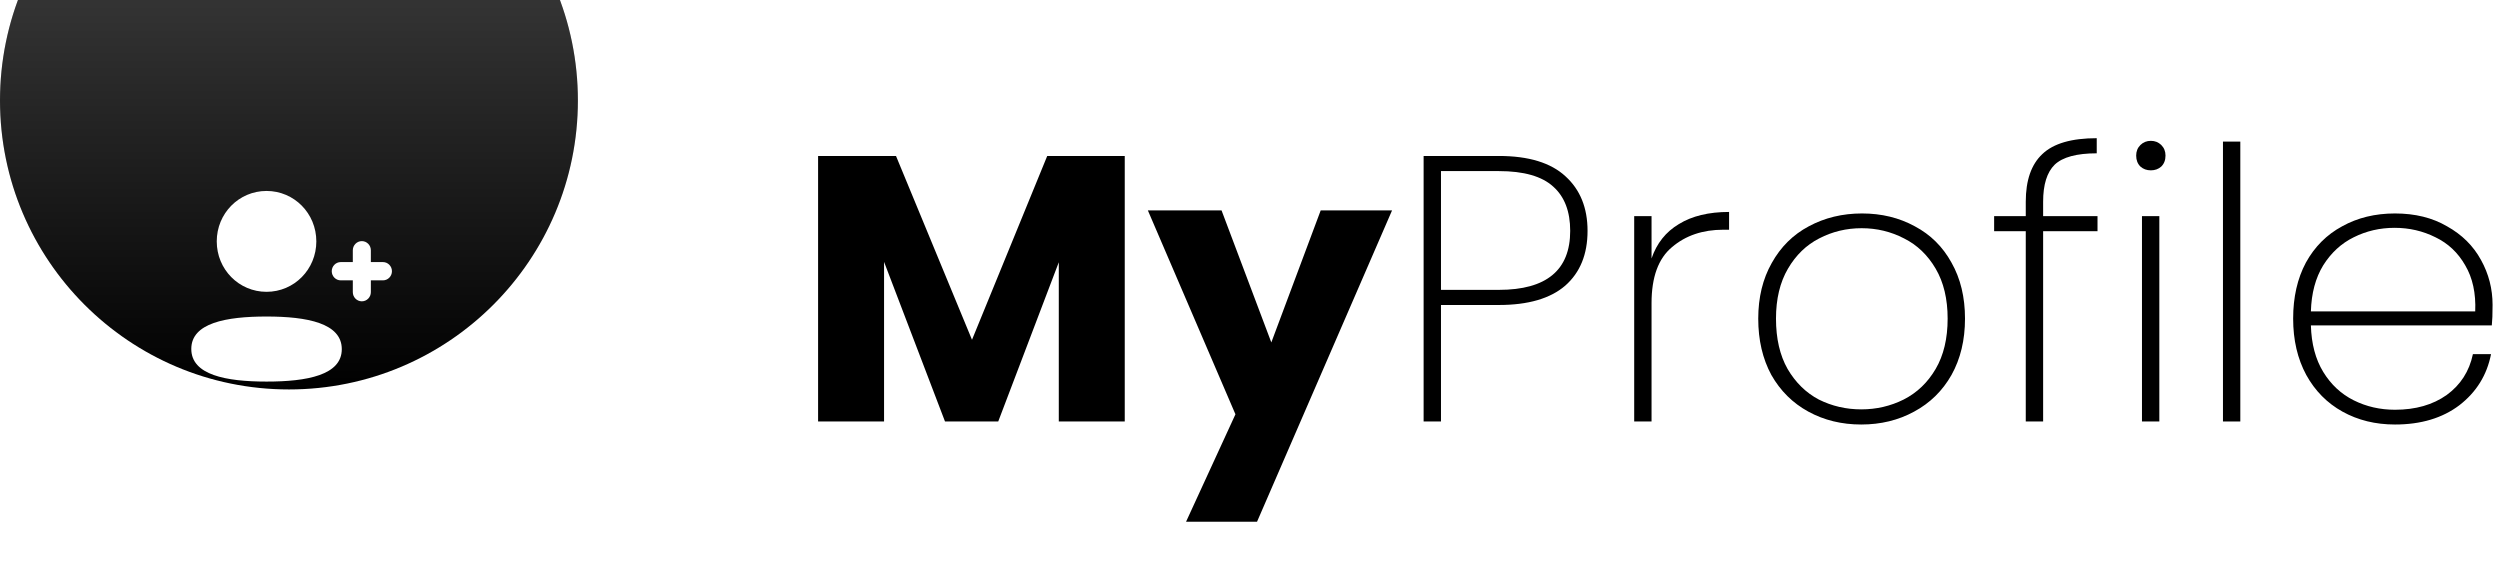
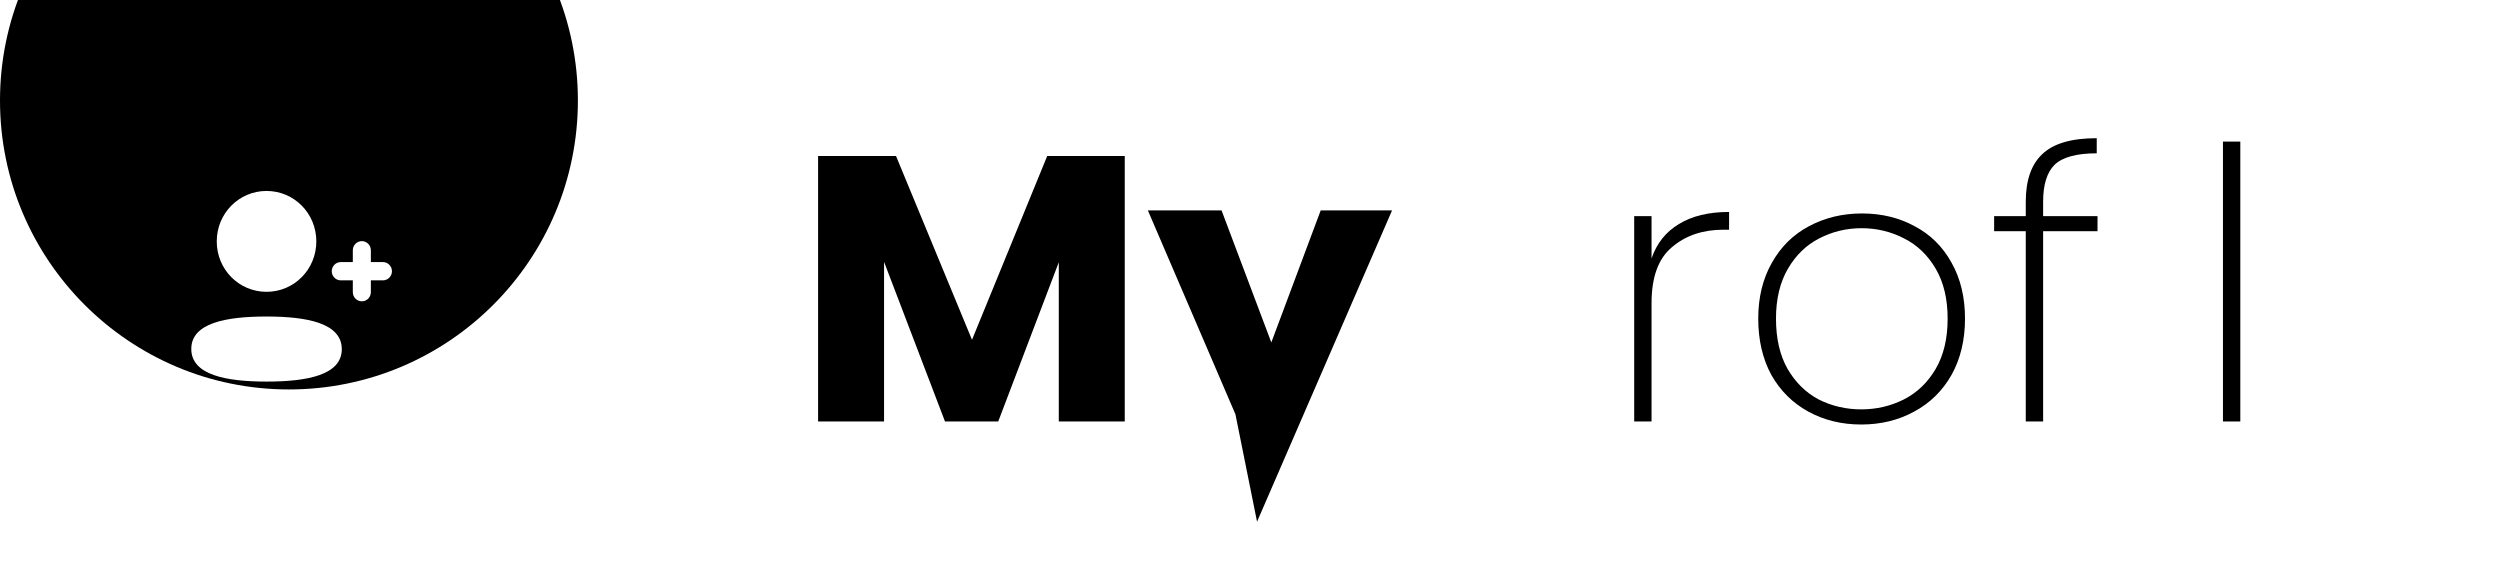
<svg xmlns="http://www.w3.org/2000/svg" width="199" height="46" viewBox="0 0 199 46" fill="none">
  <g filter="url(#filter0_i_2029_627)">
    <circle cx="23" cy="23" r="23" fill="white" />
    <circle cx="23" cy="23" r="23" fill="black" />
-     <circle cx="23" cy="23" r="23" fill="url(#paint0_linear_2029_627)" />
  </g>
  <path d="M21.216 25.195C24.464 25.195 27.206 25.729 27.206 27.793C27.206 29.857 24.447 30.374 21.216 30.374C17.969 30.374 15.227 29.839 15.227 27.776C15.227 25.712 17.985 25.195 21.216 25.195ZM28.802 19.193C29.199 19.193 29.52 19.52 29.52 19.921V20.861H30.481C30.877 20.861 31.199 21.188 31.199 21.589C31.199 21.99 30.877 22.317 30.481 22.317H29.52V23.257C29.52 23.658 29.199 23.985 28.802 23.985C28.407 23.985 28.084 23.658 28.084 23.257V22.317H27.125C26.729 22.317 26.407 21.99 26.407 21.589C26.407 21.188 26.729 20.861 27.125 20.861H28.084V19.921C28.084 19.52 28.407 19.193 28.802 19.193ZM21.216 15.2C23.416 15.2 25.18 16.986 25.18 19.215C25.18 21.443 23.416 23.229 21.216 23.229C19.017 23.229 17.253 21.443 17.253 19.215C17.253 16.986 19.017 15.2 21.216 15.2Z" fill="white" />
  <path d="M89.53 12.415V33.55H84.28V20.875L79.459 33.55H75.222L70.371 20.845V33.55H65.12V12.415H71.322L77.371 27.047L83.359 12.415H89.53Z" fill="black" />
-   <path d="M110.807 16.75L100.061 41.528H94.411L98.341 32.978L91.371 16.75H97.236L101.197 27.258L105.127 16.75H110.807Z" fill="black" />
-   <path d="M126.369 18.376C126.369 20.243 125.776 21.698 124.589 22.741C123.401 23.765 121.641 24.277 119.307 24.277H114.702V33.55H113.32V12.415H119.307C121.682 12.415 123.453 12.957 124.619 14.041C125.786 15.104 126.369 16.55 126.369 18.376ZM119.307 23.073C123.094 23.073 124.988 21.507 124.988 18.376C124.988 16.831 124.537 15.656 123.637 14.854C122.736 14.031 121.293 13.619 119.307 13.619H114.702V23.073H119.307Z" fill="black" />
+   <path d="M110.807 16.75L100.061 41.528L98.341 32.978L91.371 16.75H97.236L101.197 27.258L105.127 16.75H110.807Z" fill="black" />
  <path d="M131.463 20.574C131.873 19.37 132.599 18.456 133.643 17.834C134.687 17.192 136.018 16.871 137.635 16.871V18.286H137.174C135.537 18.286 134.175 18.747 133.091 19.671C132.006 20.574 131.463 22.059 131.463 24.126V33.55H130.082V17.202H131.463V20.574Z" fill="black" />
  <path d="M148.154 33.791C146.599 33.791 145.197 33.449 143.948 32.767C142.699 32.084 141.717 31.111 141 29.847C140.304 28.562 139.956 27.067 139.956 25.361C139.956 23.675 140.315 22.2 141.031 20.935C141.747 19.651 142.73 18.677 143.979 18.015C145.248 17.332 146.66 16.991 148.216 16.991C149.772 16.991 151.174 17.332 152.422 18.015C153.671 18.677 154.643 19.64 155.339 20.905C156.056 22.169 156.414 23.655 156.414 25.361C156.414 27.067 156.056 28.562 155.339 29.847C154.623 31.111 153.63 32.084 152.361 32.767C151.112 33.449 149.71 33.791 148.154 33.791ZM148.154 32.586C149.362 32.586 150.488 32.325 151.532 31.803C152.596 31.262 153.446 30.449 154.08 29.365C154.715 28.281 155.032 26.946 155.032 25.361C155.032 23.795 154.715 22.471 154.08 21.387C153.446 20.303 152.607 19.5 151.563 18.978C150.519 18.436 149.393 18.165 148.185 18.165C146.977 18.165 145.852 18.436 144.808 18.978C143.784 19.5 142.955 20.303 142.321 21.387C141.686 22.471 141.369 23.795 141.369 25.361C141.369 26.946 141.676 28.281 142.29 29.365C142.924 30.449 143.753 31.262 144.777 31.803C145.821 32.325 146.947 32.586 148.154 32.586Z" fill="black" />
  <path d="M166.962 18.406H162.633V33.55H161.251V18.406H158.733V17.202H161.251V16.058C161.251 14.352 161.691 13.087 162.571 12.264C163.451 11.421 164.894 11 166.9 11V12.204C165.304 12.204 164.188 12.505 163.554 13.107C162.94 13.71 162.633 14.693 162.633 16.058V17.202H166.962V18.406Z" fill="black" />
-   <path d="M171.207 13.559C170.88 13.559 170.603 13.459 170.378 13.258C170.153 13.037 170.04 12.746 170.04 12.385C170.04 12.044 170.153 11.763 170.378 11.542C170.603 11.321 170.88 11.211 171.207 11.211C171.535 11.211 171.811 11.321 172.036 11.542C172.261 11.763 172.374 12.044 172.374 12.385C172.374 12.746 172.261 13.037 172.036 13.258C171.811 13.459 171.535 13.559 171.207 13.559ZM171.883 17.202V33.55H170.501V17.202H171.883Z" fill="black" />
  <path d="M178.329 11.271V33.55H176.948V11.271H178.329Z" fill="black" />
-   <path d="M198.409 24.277C198.409 25 198.388 25.541 198.348 25.903H183.947C183.988 27.368 184.316 28.602 184.93 29.606C185.544 30.609 186.352 31.362 187.355 31.864C188.358 32.365 189.454 32.616 190.641 32.616C192.278 32.616 193.65 32.225 194.755 31.442C195.861 30.639 196.556 29.556 196.843 28.191H198.286C197.959 29.857 197.119 31.211 195.768 32.255C194.417 33.279 192.708 33.791 190.641 33.791C189.085 33.791 187.693 33.449 186.465 32.767C185.237 32.084 184.275 31.111 183.579 29.847C182.883 28.562 182.535 27.067 182.535 25.361C182.535 23.655 182.873 22.169 183.548 20.905C184.244 19.64 185.206 18.677 186.434 18.015C187.662 17.332 189.065 16.991 190.641 16.991C192.237 16.991 193.619 17.332 194.786 18.015C195.973 18.677 196.874 19.57 197.488 20.694C198.102 21.798 198.409 22.992 198.409 24.277ZM197.027 24.789C197.089 23.344 196.823 22.119 196.229 21.116C195.656 20.112 194.868 19.37 193.865 18.888C192.862 18.386 191.777 18.135 190.61 18.135C189.443 18.135 188.358 18.386 187.355 18.888C186.373 19.37 185.564 20.112 184.93 21.116C184.316 22.119 183.988 23.344 183.947 24.789H197.027Z" fill="black" />
  <defs>
    <filter id="filter0_i_2029_627" x="0" y="-15" width="46" height="61" filterUnits="userSpaceOnUse" color-interpolation-filters="sRGB">
      <feFlood flood-opacity="0" result="BackgroundImageFix" />
      <feBlend mode="normal" in="SourceGraphic" in2="BackgroundImageFix" result="shape" />
      <feColorMatrix in="SourceAlpha" type="matrix" values="0 0 0 0 0 0 0 0 0 0 0 0 0 0 0 0 0 0 127 0" result="hardAlpha" />
      <feOffset dy="-15" />
      <feGaussianBlur stdDeviation="15" />
      <feComposite in2="hardAlpha" operator="arithmetic" k2="-1" k3="1" />
      <feColorMatrix type="matrix" values="0 0 0 0 0 0 0 0 0 0 0 0 0 0 0 0 0 0 0.11 0" />
      <feBlend mode="normal" in2="shape" result="effect1_innerShadow_2029_627" />
    </filter>
    <linearGradient id="paint0_linear_2029_627" x1="23" y1="0" x2="23" y2="46" gradientUnits="userSpaceOnUse">
      <stop stop-color="white" stop-opacity="0.3" />
      <stop offset="1" stop-color="white" stop-opacity="0" />
    </linearGradient>
  </defs>
</svg>